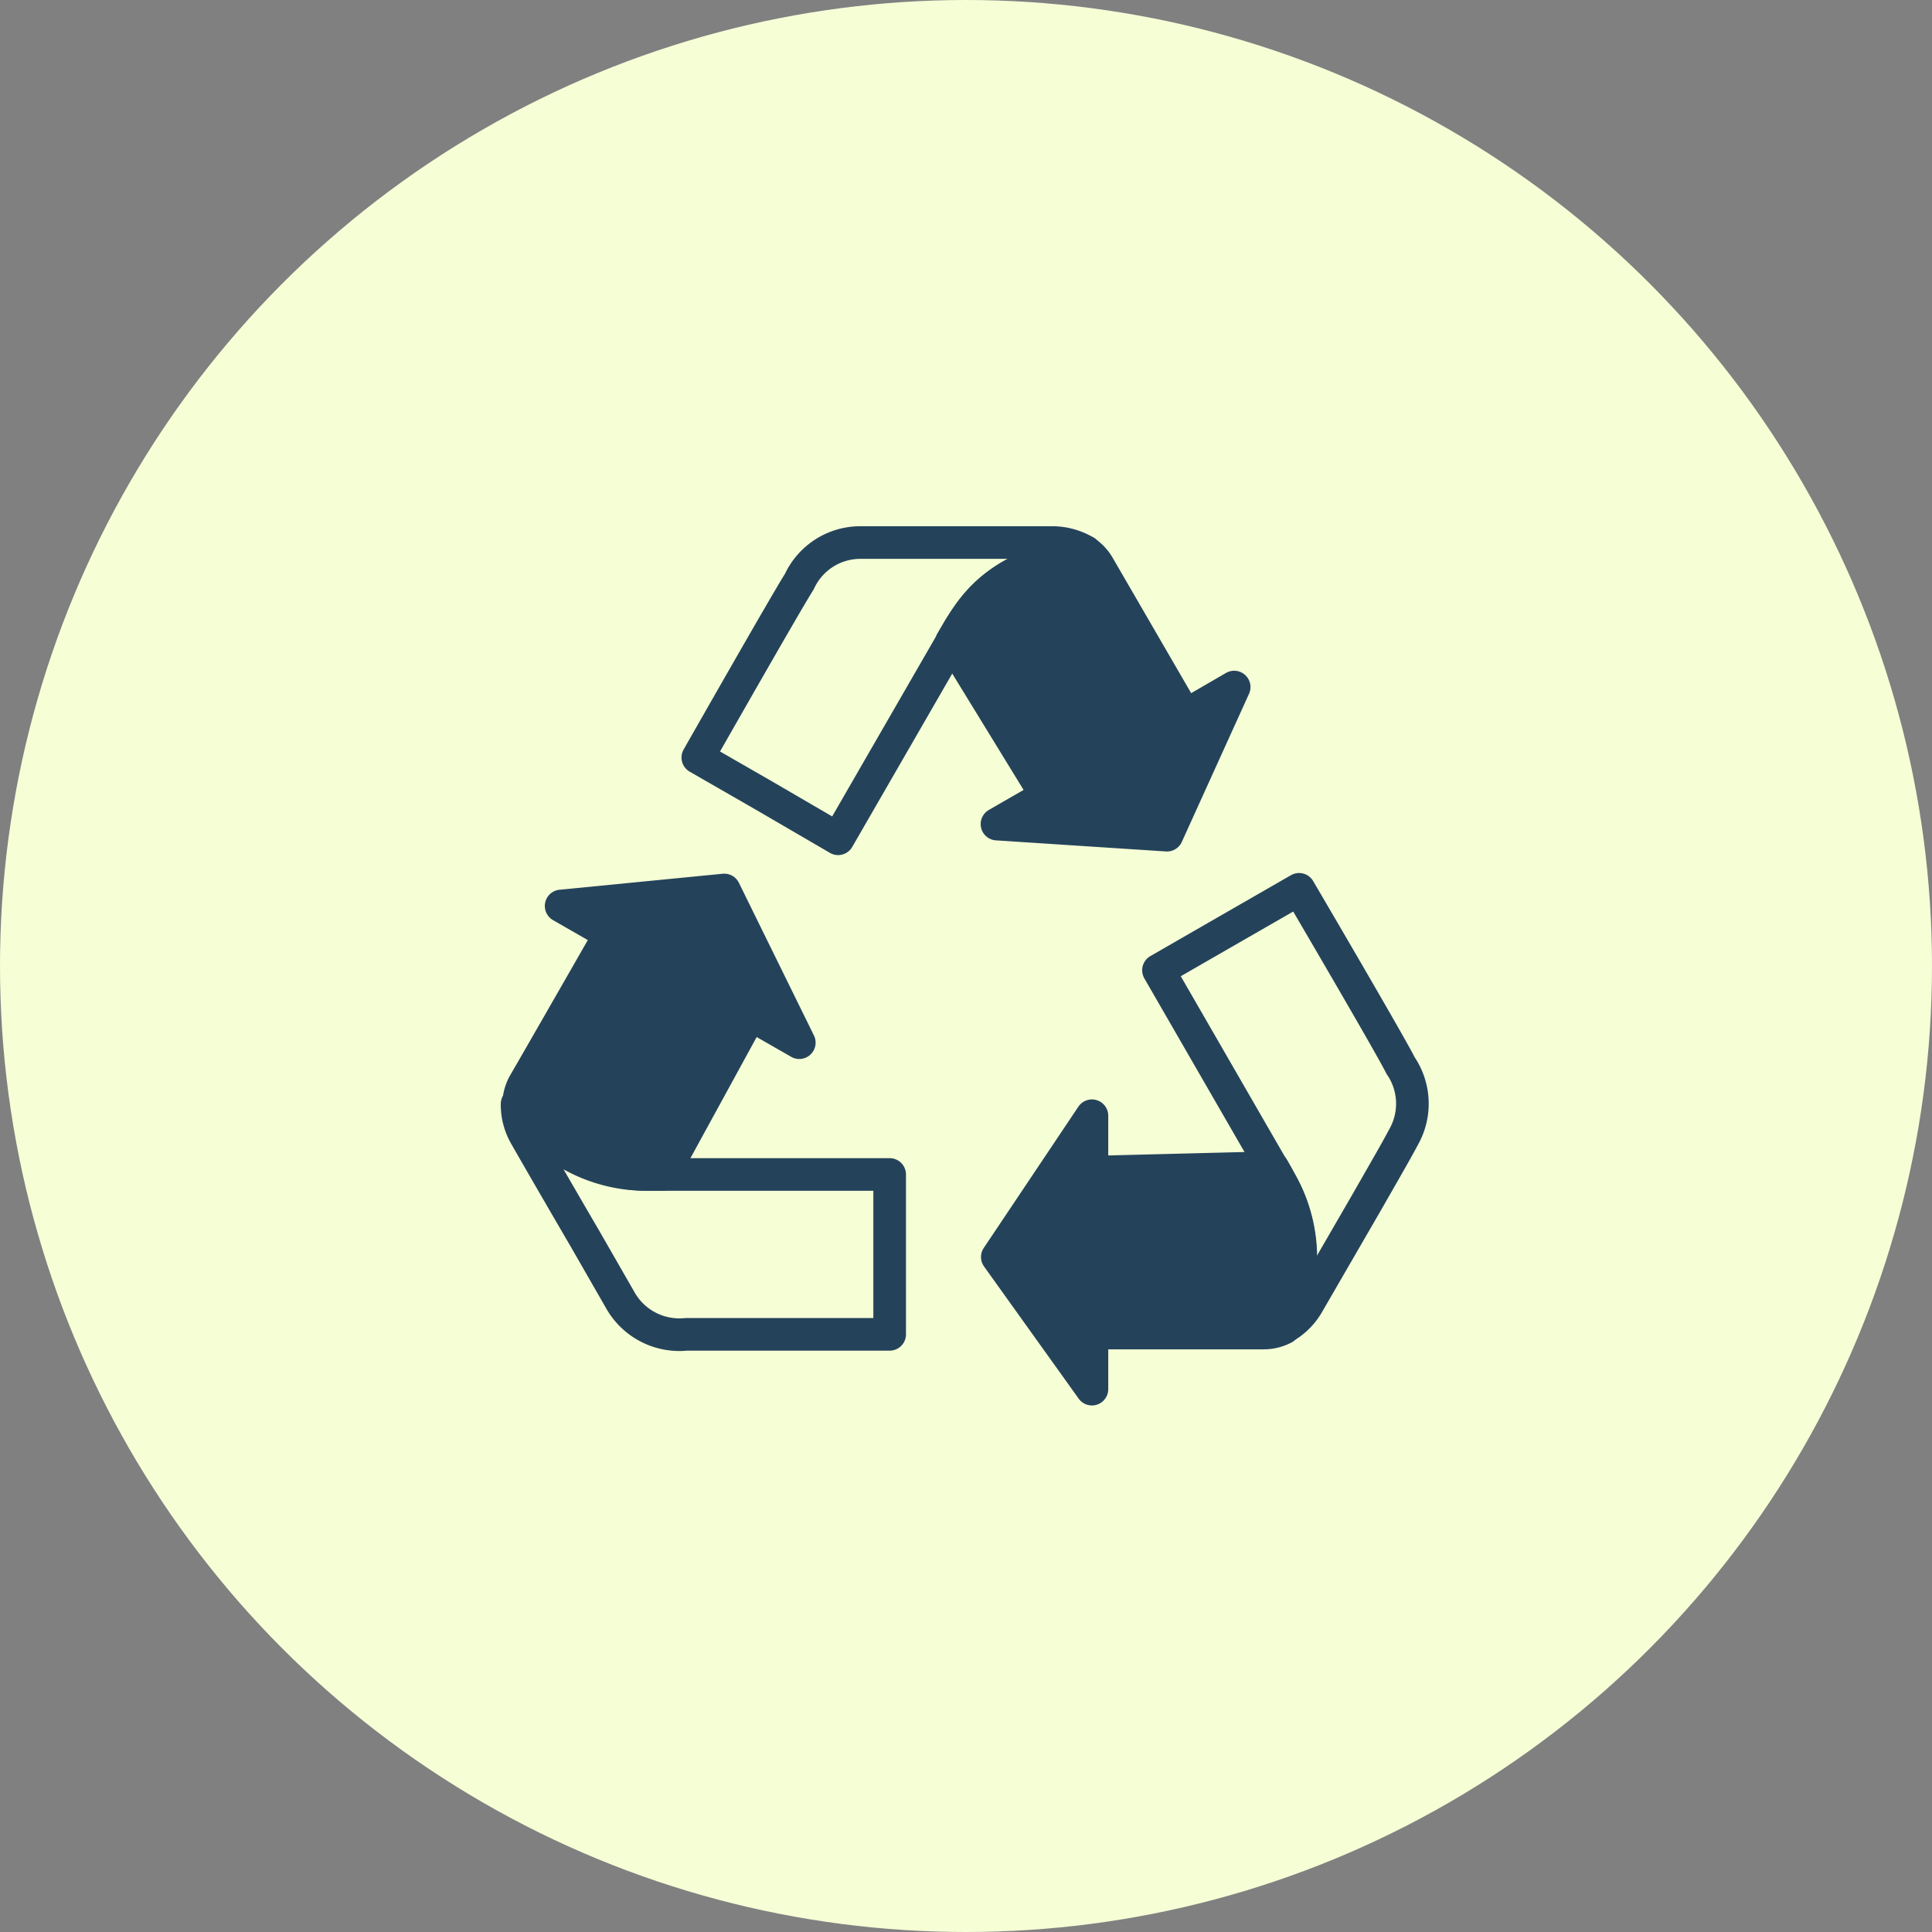
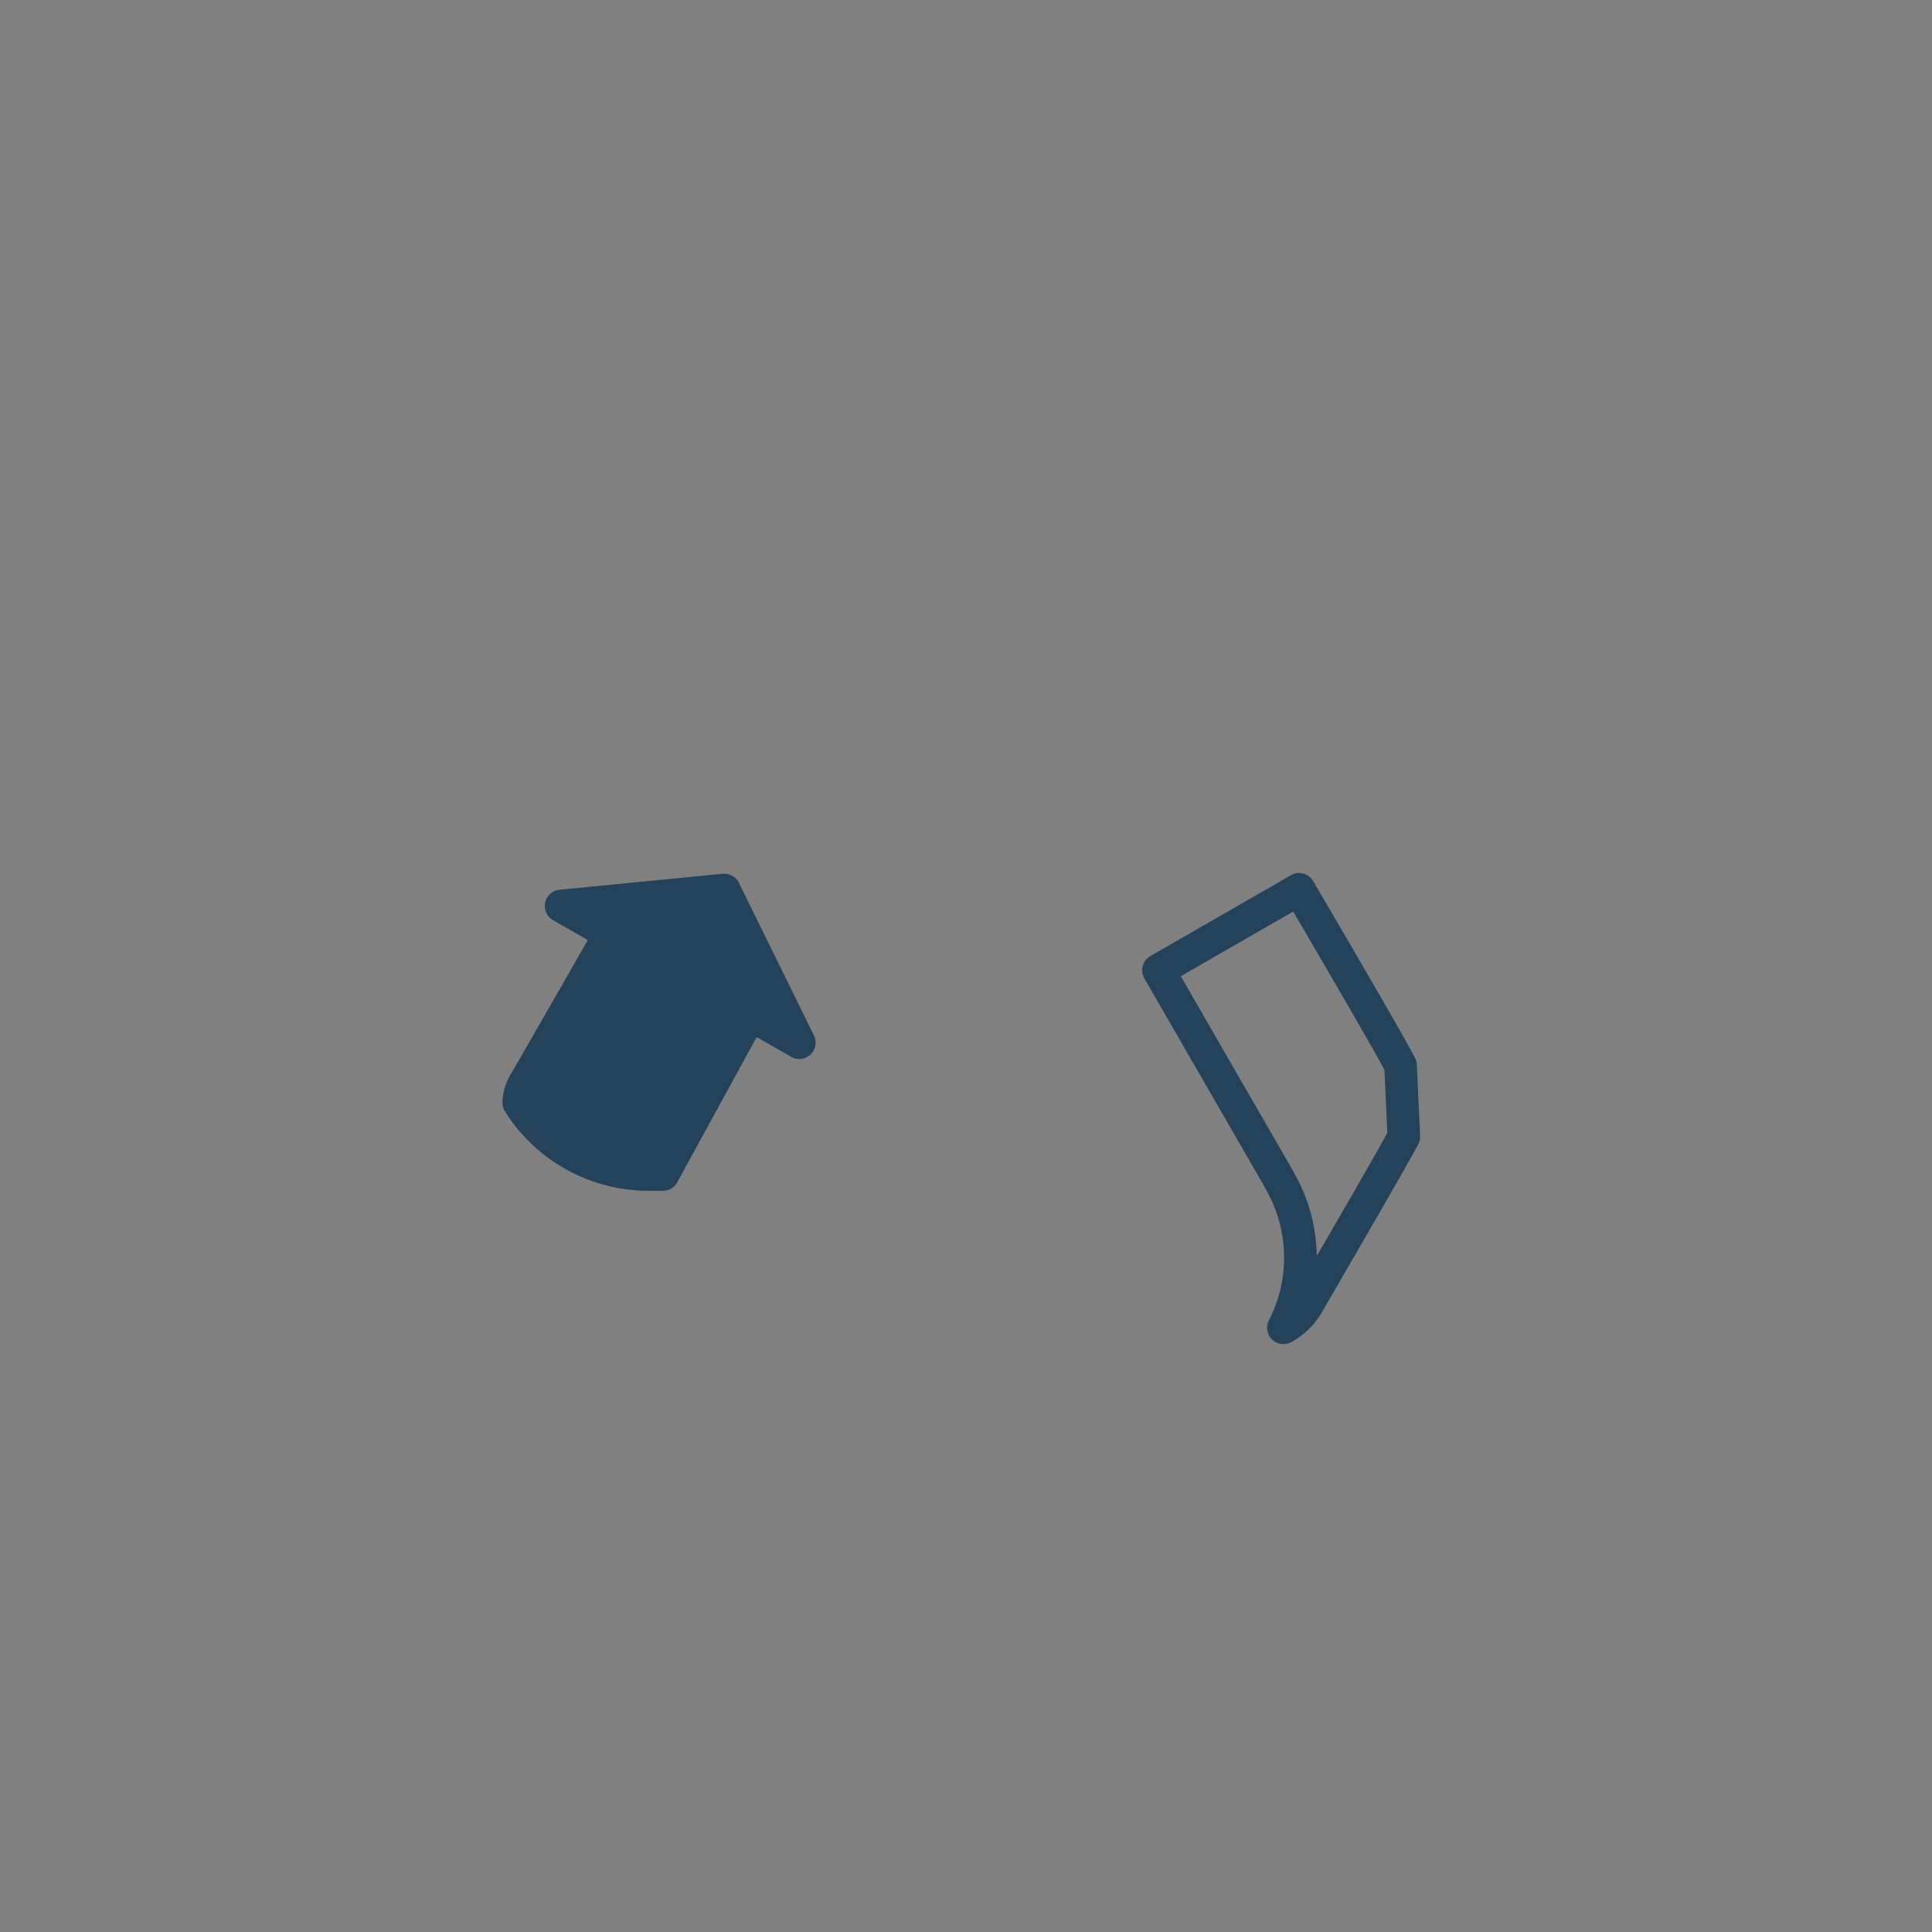
<svg xmlns="http://www.w3.org/2000/svg" viewBox="0 0 59.22 59.22">
  <rect x="0" y="0" width="59.22" height="59.22" fill="#808080" stroke="none" />
  <g id="Layer_2" data-name="Layer 2">
    <g id="Layer_1-2" data-name="Layer 1">
-       <circle cx="29.61" cy="29.61" r="29.61" fill="#f6fed6" />
      <g>
-         <path d="M36.33,21.93l-2.65-4.57a1.31,1.31,0,0,0-.42-.45c-2.65.4-3.4,1.63-3.85,2.34l-.24.41,2.9,4.73-1.51.87,5.21.34h0l2.06-4.54Z" fill="#24435b" stroke="#24435b" stroke-linecap="round" stroke-linejoin="round" />
-         <path d="M32.22,16.63H26.38a2.06,2.06,0,0,0-1.88,1.2c-.38.59-3.11,5.39-3.11,5.39l2,1.15,2.3,1.34,3.49-6.05.24-.41c.45-.71,1.2-1.94,3.85-2.34A2,2,0,0,0,32.22,16.63Z" fill="none" stroke="#24435b" stroke-linecap="round" stroke-linejoin="round" />
        <g>
-           <path d="M39.24,36.2s-.1-.19-.23-.41l-5.54.14V34.2l-2.9,4.33h0l2.9,4.05V40.86h5.28a1.33,1.33,0,0,0,.6-.15A4.7,4.7,0,0,0,39.24,36.2Z" fill="#24435b" stroke="#24435b" stroke-linecap="round" stroke-linejoin="round" />
-           <path d="M42.93,32.66c-.31-.63-3.11-5.4-3.11-5.4l-2,1.15-2.31,1.33L39,35.79c.13.22.21.37.23.41a4.7,4.7,0,0,1,.11,4.5,1.93,1.93,0,0,0,.76-.75l1.8-3.11c.48-.84.92-1.6,1.13-2A2.07,2.07,0,0,0,42.93,32.66Z" fill="none" stroke="#24435b" stroke-linecap="round" stroke-linejoin="round" />
+           <path d="M42.93,32.66c-.31-.63-3.11-5.4-3.11-5.4l-2,1.15-2.31,1.33L39,35.79c.13.22.21.37.23.41a4.7,4.7,0,0,1,.11,4.5,1.93,1.93,0,0,0,.76-.75l1.8-3.11c.48-.84.92-1.6,1.13-2Z" fill="none" stroke="#24435b" stroke-linecap="round" stroke-linejoin="round" />
        </g>
        <g>
          <path d="M19.85,36h.47L23,31.1l1.5.86-2.3-4.68h0l-5,.49,1.5.86s-2.25,3.93-2.63,4.58a1.32,1.32,0,0,0-.17.59A4.7,4.7,0,0,0,19.85,36Z" fill="#24435b" stroke="#24435b" stroke-linecap="round" stroke-linejoin="round" />
-           <path d="M20.32,36h-.47a4.7,4.7,0,0,1-4-2.16,1.91,1.91,0,0,0,.27,1c.1.18,1,1.74,1.8,3.11l1.12,1.95a2.08,2.08,0,0,0,2,1c.7,0,6.23,0,6.23,0V36Z" fill="none" stroke="#24435b" stroke-linecap="round" stroke-linejoin="round" />
        </g>
      </g>
    </g>
  </g>
</svg>